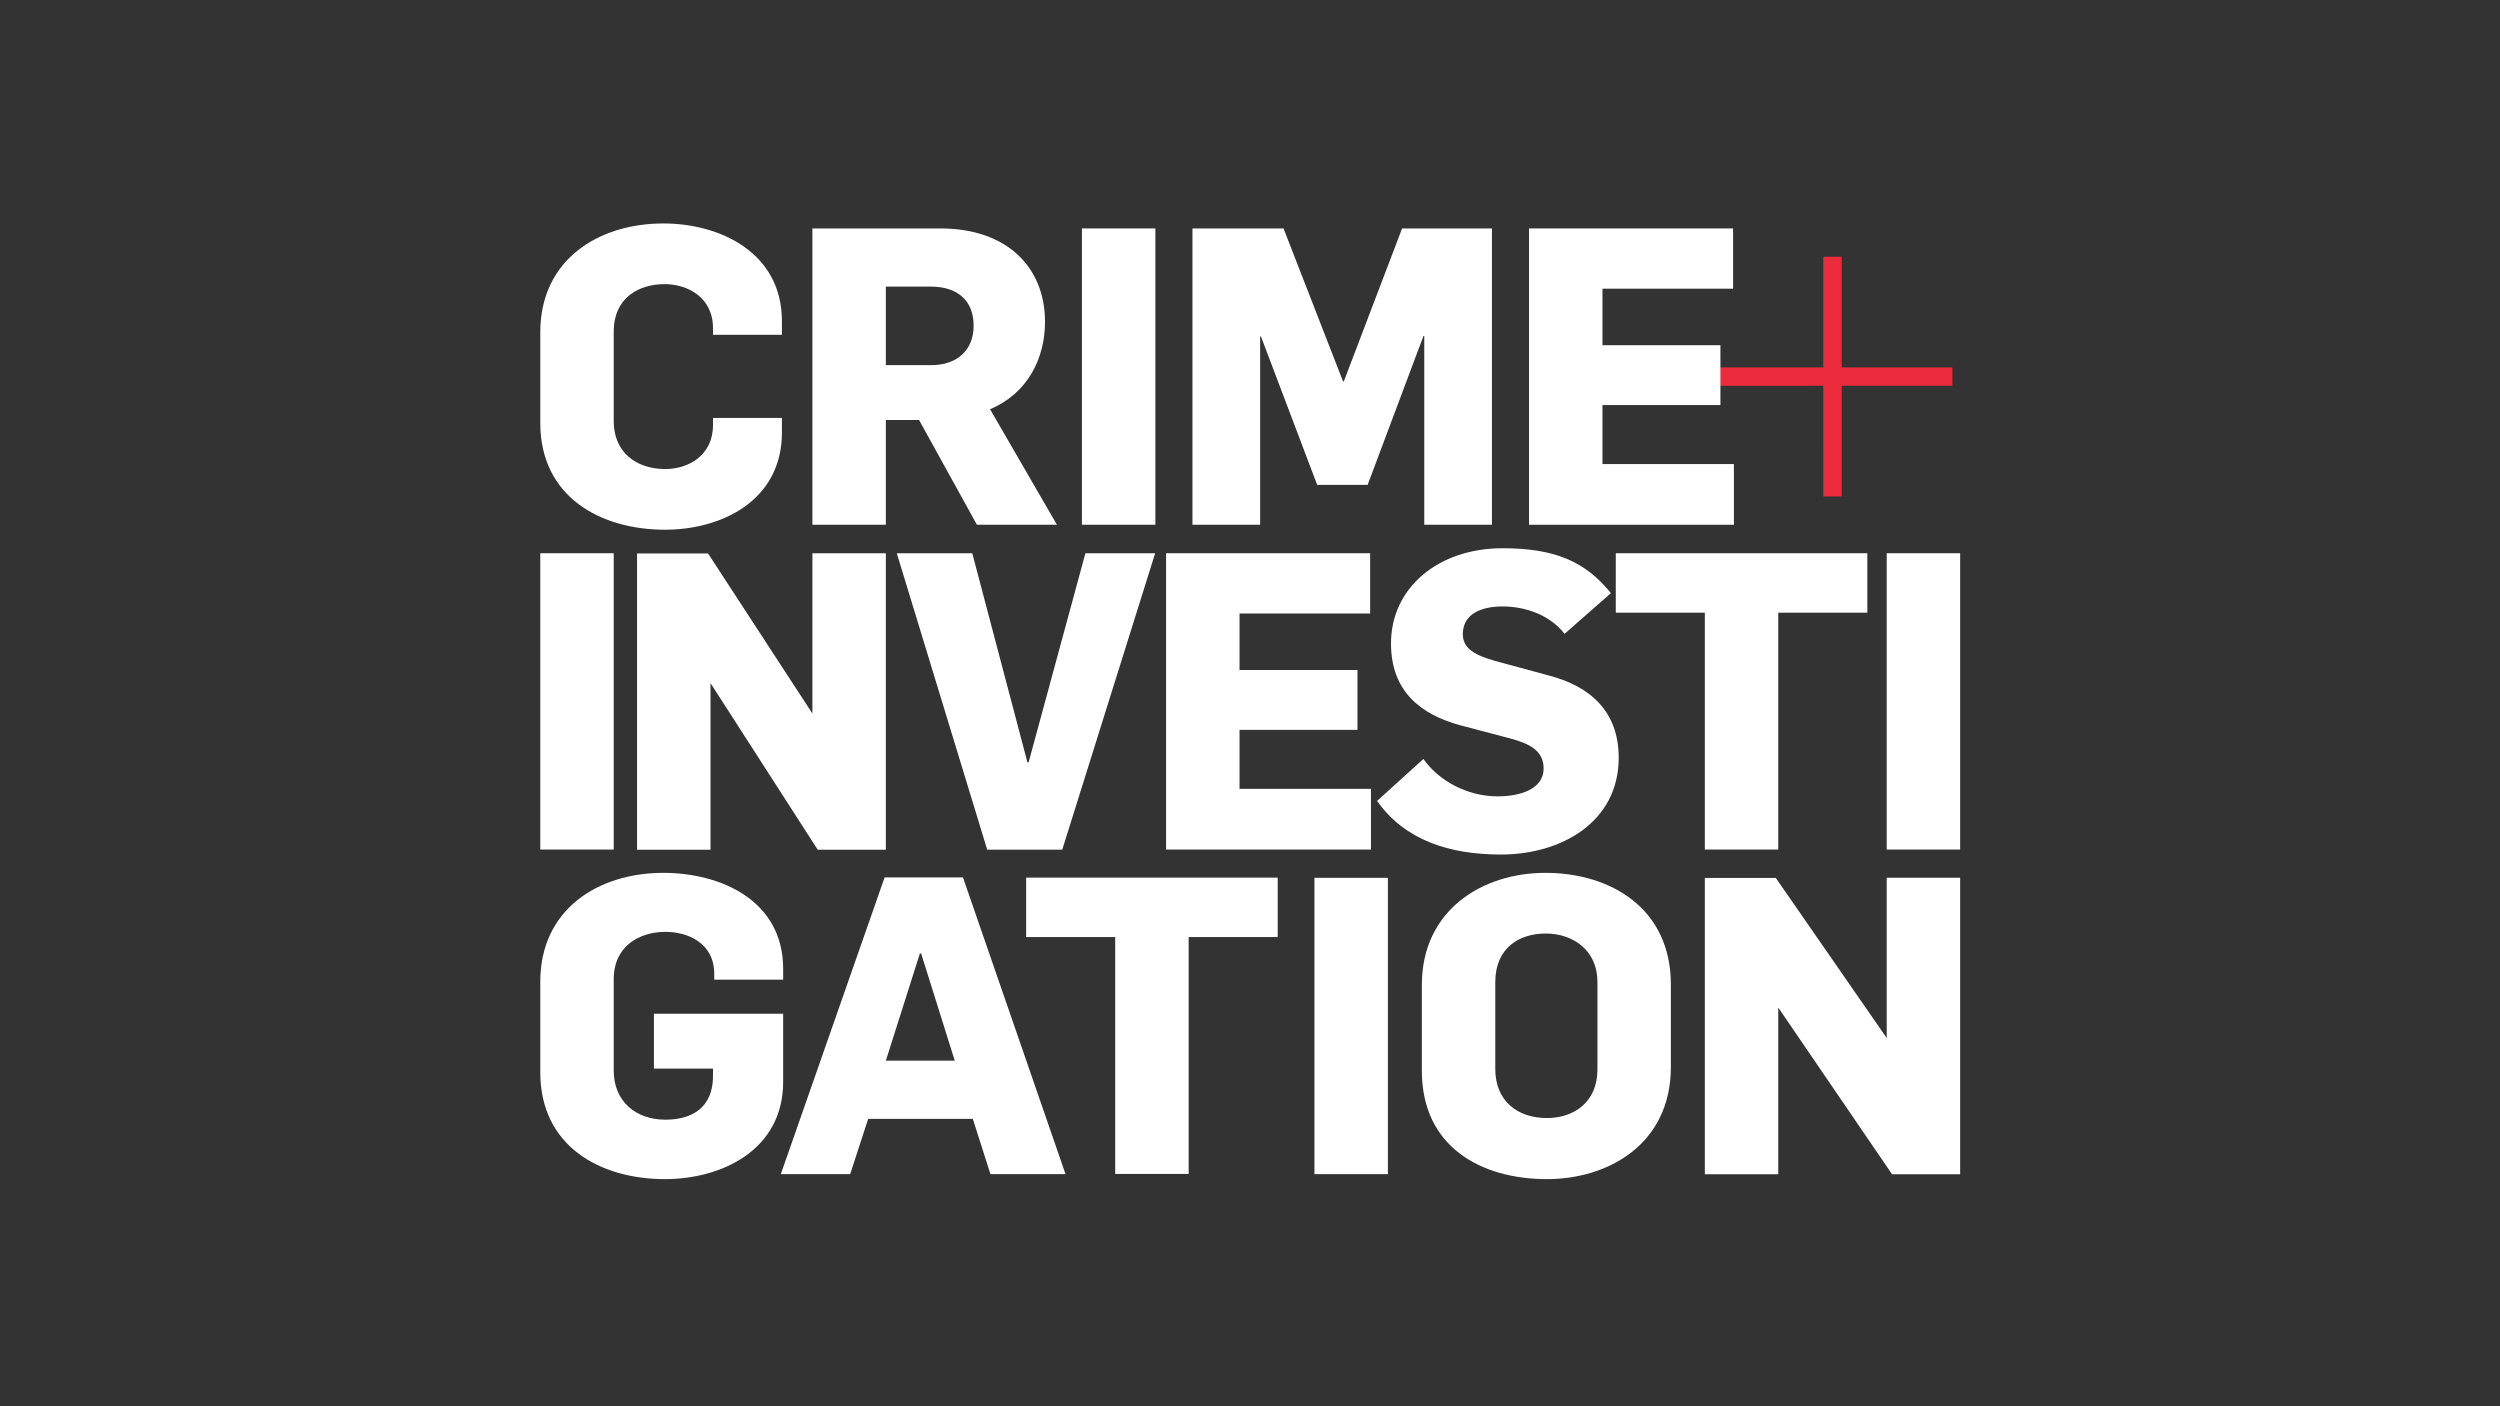
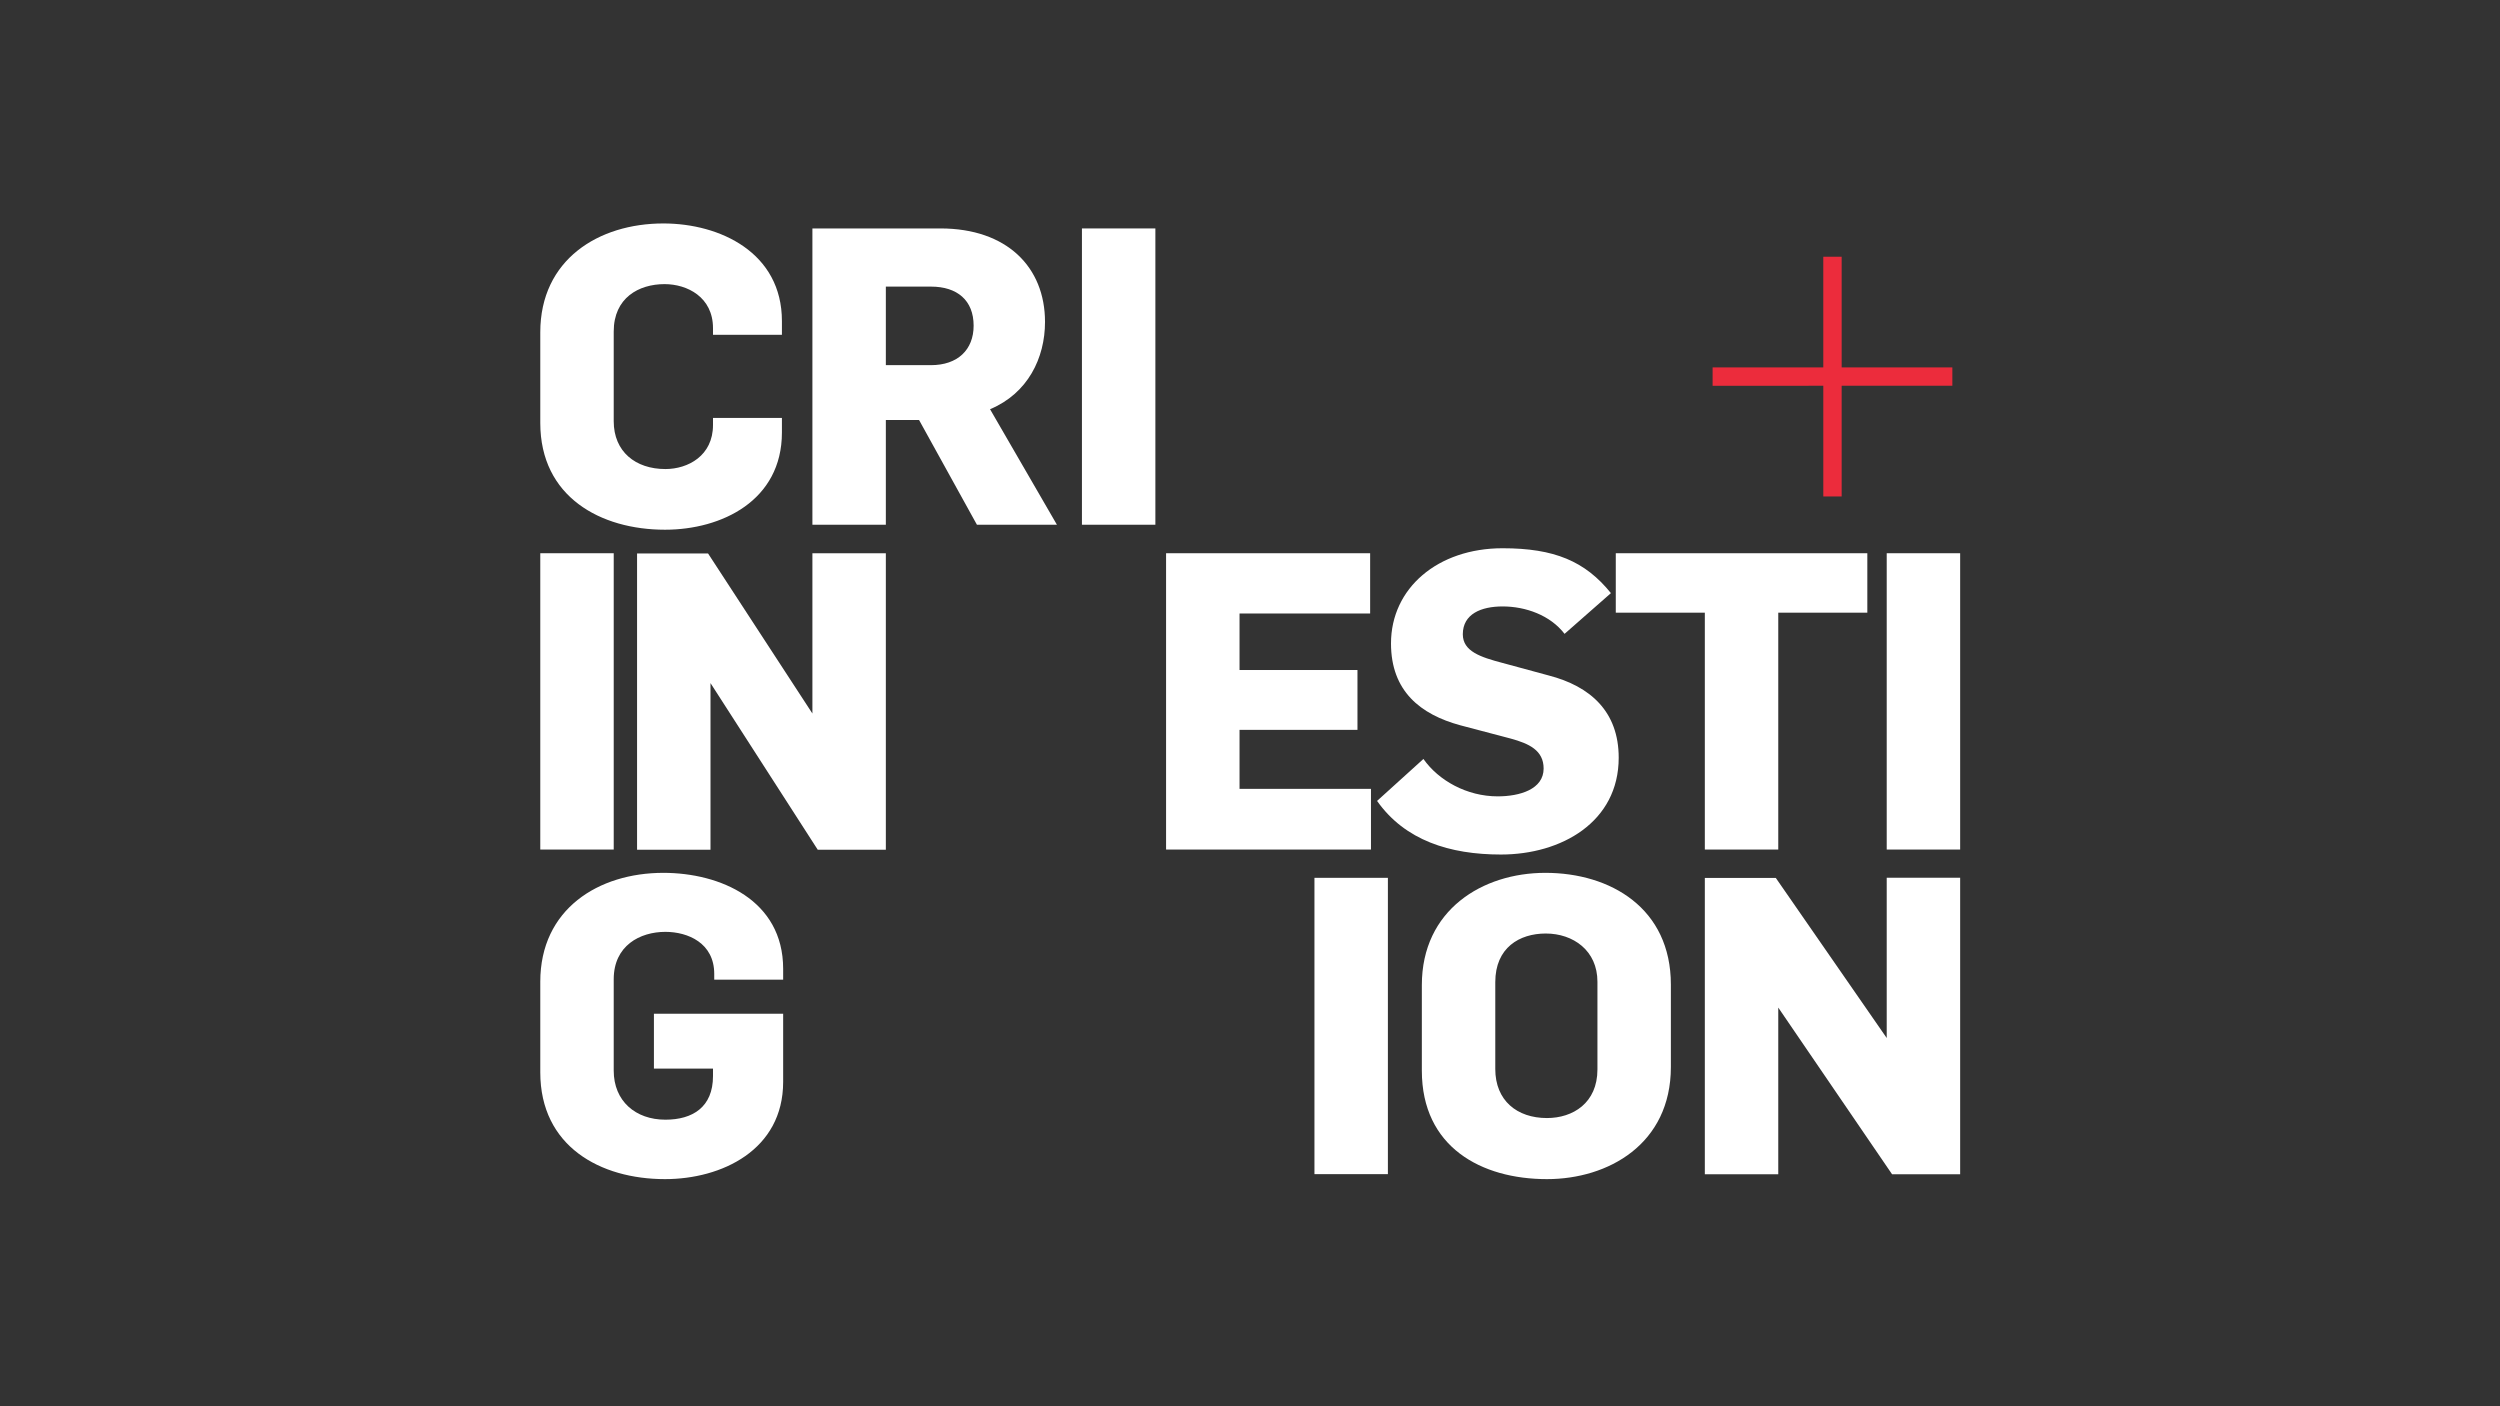
<svg xmlns="http://www.w3.org/2000/svg" version="1.1" id="Layer_1" x="0px" y="0px" viewBox="0 0 1600 900" enable-background="new 0 0 1600 900" xml:space="preserve">
  <rect x="0" y="0" width="1600" height="900" fill="#333333" stroke="none" />
  <path fill="#EC2C3C" d="M1249.505,246.886l-70.843,0.004l0.004,70.848h-11.752l-0.004-70.848l-70.843,0.004v-11.746l70.843-0.004  l-0.004-70.844h11.753l0.004,70.844l70.843-0.003V246.886z" />
  <g id="XMLID_1_">
    <g>
      <polygon fill="#FFFFFF" points="1254.501,561.87 1254.501,751.51 1210.911,751.51 1138.091,644.86 1138.091,751.51     1091.091,751.51 1091.091,561.87 1136.511,561.87 1207.501,664.33 1207.501,561.75 1254.501,561.75   " />
      <rect x="1207.501" y="354.07" fill="#FFFFFF" width="47" height="189.64" />
      <polygon fill="#FFFFFF" points="1195.091,354.07 1195.091,392.11 1138.091,392.11 1138.091,543.71 1091.091,543.71     1091.091,392.11 1034.101,392.11 1034.101,354.07   " />
-       <polygon fill="#FFFFFF" points="1109.701,297 1109.701,335.84 978.581,335.84 978.581,146.2 1109.171,146.2 1109.171,184.76     1025.581,184.76 1025.581,220.94 1101.071,220.94 1101.071,259.24 1025.581,259.24 1025.581,297   " />
      <path fill="#FFFFFF" d="M1069.361,630.17v52.66c0,49.47-40.17,71.81-79.3,71.81c-42.01,0-80.08-20.48-80.08-69.42v-54.78    c0-48.14,38.86-71.82,79.03-71.82C1030.761,558.62,1069.361,581.23,1069.361,630.17z M1022.361,684.43v-56.12    c0-19.95-15.5-30.86-33.08-30.86c-16.81,0-32.3,9.04-32.3,31.13v55.58c0,20.21,13.91,31.39,33.08,31.39    C1006.611,715.55,1022.361,705.97,1022.361,684.43z" />
      <path fill="#FFFFFF" d="M1030.991,379.6l-29.67,26.07c-9.2-11.97-24.95-17.55-39.66-17.55c-13.65,0-25.46,4.78-25.46,17.81    c0,10.91,11.29,14.63,25.46,18.36l29.41,7.98c26.79,6.92,44.9,23.14,44.9,52.66c0,41.23-36.76,61.97-75.35,61.97    c-32.82,0-61.45-9.04-79.3-34.31l29.67-26.86c9.71,13.83,27.83,23.94,47.52,23.94c14.18,0,29.41-4.53,29.41-17.82    c0-11.71-9.45-15.96-21.01-19.15l-32.29-8.51c-25.47-6.92-44.38-21.81-44.38-52.4c0-35.38,29.94-60.91,71.42-60.91    C994.751,350.88,1014.451,359.12,1030.991,379.6z" />
-       <polygon fill="#FFFFFF" points="954.841,146.2 954.841,335.83 911.531,335.83 911.531,215.08 911.001,215.08 875.291,310.3     842.991,310.3 807.021,215.35 806.491,215.35 806.491,335.83 763.171,335.83 763.171,146.2 821.461,146.2 859.531,244.07     860.061,244.07 897.341,146.2   " />
      <rect x="841.251" y="561.81" fill="#FFFFFF" width="47" height="189.64" />
      <polygon fill="#FFFFFF" points="877.421,504.87 877.421,543.71 746.291,543.71 746.291,354.07 876.891,354.07 876.891,392.64     793.301,392.64 793.301,428.81 868.781,428.81 868.781,467.11 793.301,467.11 793.301,504.87   " />
-       <polygon fill="#FFFFFF" points="817.731,561.68 817.731,599.71 760.741,599.71 760.741,751.31 713.731,751.31 713.731,599.71     656.741,599.71 656.741,561.68   " />
      <rect x="692.441" y="146.2" fill="#FFFFFF" width="47" height="189.63" />
-       <polygon fill="#FFFFFF" points="739.301,354.07 679.851,543.77 631.801,543.77 573.941,354.07 622.251,354.07 657.541,487.85     658.321,487.85 694.661,354.07   " />
-       <path fill="#FFFFFF" d="M616.301,561.55l65.64,189.9h-48.05l-11.29-35.38h-66.96l-11.54,35.38h-44.38l66.43-189.9H616.301z     M611.051,678.84l-21.53-68.62h-0.79l-21.79,68.62H611.051z" />
      <path fill="#FFFFFF" d="M633.631,261.9l42.8,73.93h-51.2l-37.03-67.02h-21.26v67.02h-47V146.2h81.92    c42.53,0,66.95,24.73,66.95,59.84C668.811,229.18,657.781,251.79,633.631,261.9z M595.821,233.7c17.07,0,27.3-9.84,27.3-25.27    c0-16.22-10.5-25-27.3-25h-28.88v50.27H595.821z" />
      <polygon fill="#FFFFFF" points="566.941,354.2 566.941,543.83 523.351,543.83 454.721,437.18 454.721,543.83 407.721,543.83     407.721,354.2 453.141,354.2 519.941,456.65 519.941,354.07 566.941,354.07   " />
      <path fill="#FFFFFF" d="M501.221,648.78v43.62c0,43.62-39.38,62.24-75.62,62.24c-41.48,0-79.82-21.02-79.82-68.35v-57.98    c0-46.55,37.29-69.69,78.77-69.69c36.23,0,76.67,17.29,76.67,61.44v6.91h-44.11v-3.71c0-19.69-16.81-26.87-31.25-26.87    c-16.28,0-33.08,8.78-33.08,30.32v58.51c0,19.42,13.91,31.38,33.08,31.38c17.33,0,30.46-7.97,30.46-27.92v-4.79h-37.81v-35.11    H501.221z" />
      <path fill="#FFFFFF" d="M500.431,267.48v9.31c0,43.62-38.59,62.23-74.83,62.23c-41.23,0-79.82-21.01-79.82-68.35v-57.98    c0-46.55,37.29-69.68,78.77-69.68c36.23,0,75.88,18.62,75.88,62.5v8.78h-44.11v-4.26c0-19.94-16.54-28.19-30.99-28.19    c-16.54,0-32.55,8.78-32.55,30.32v57.44c0,19.42,13.91,30.59,33.08,30.59c14.44,0,30.46-8.51,30.46-28.19v-4.52H500.431z" />
      <rect x="345.781" y="354.07" fill="#FFFFFF" width="47" height="189.64" />
    </g>
  </g>
</svg>